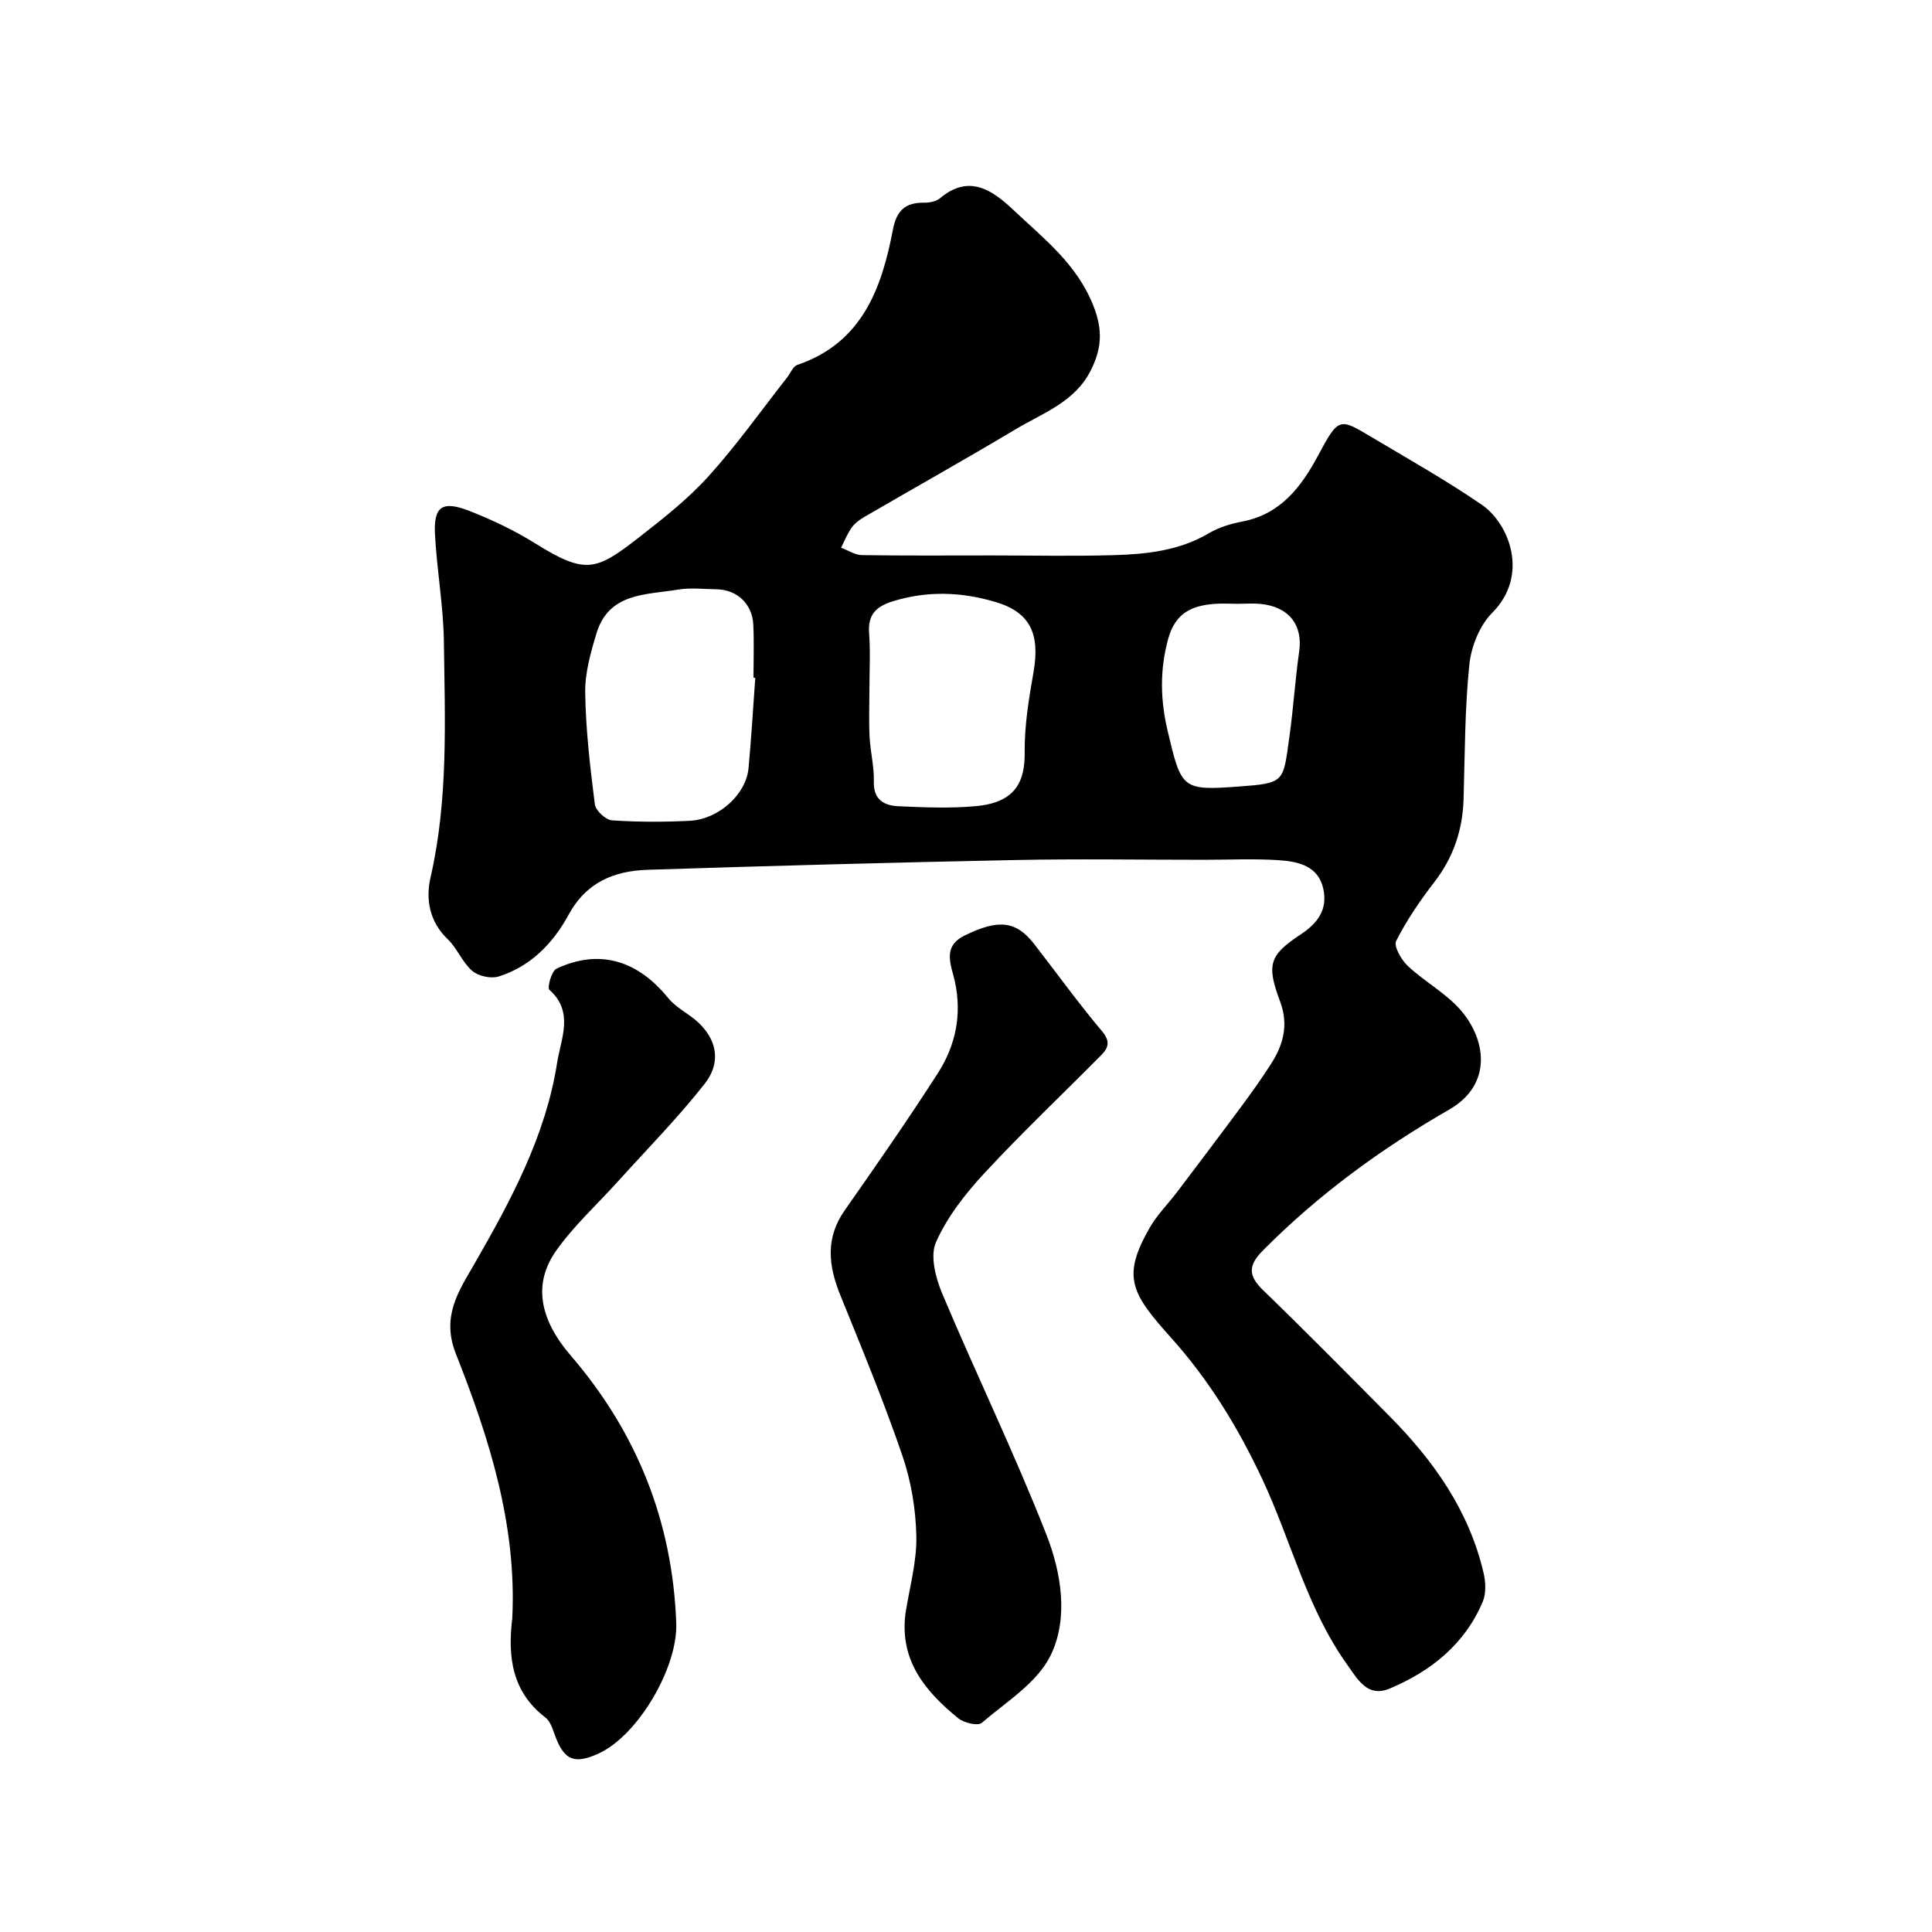
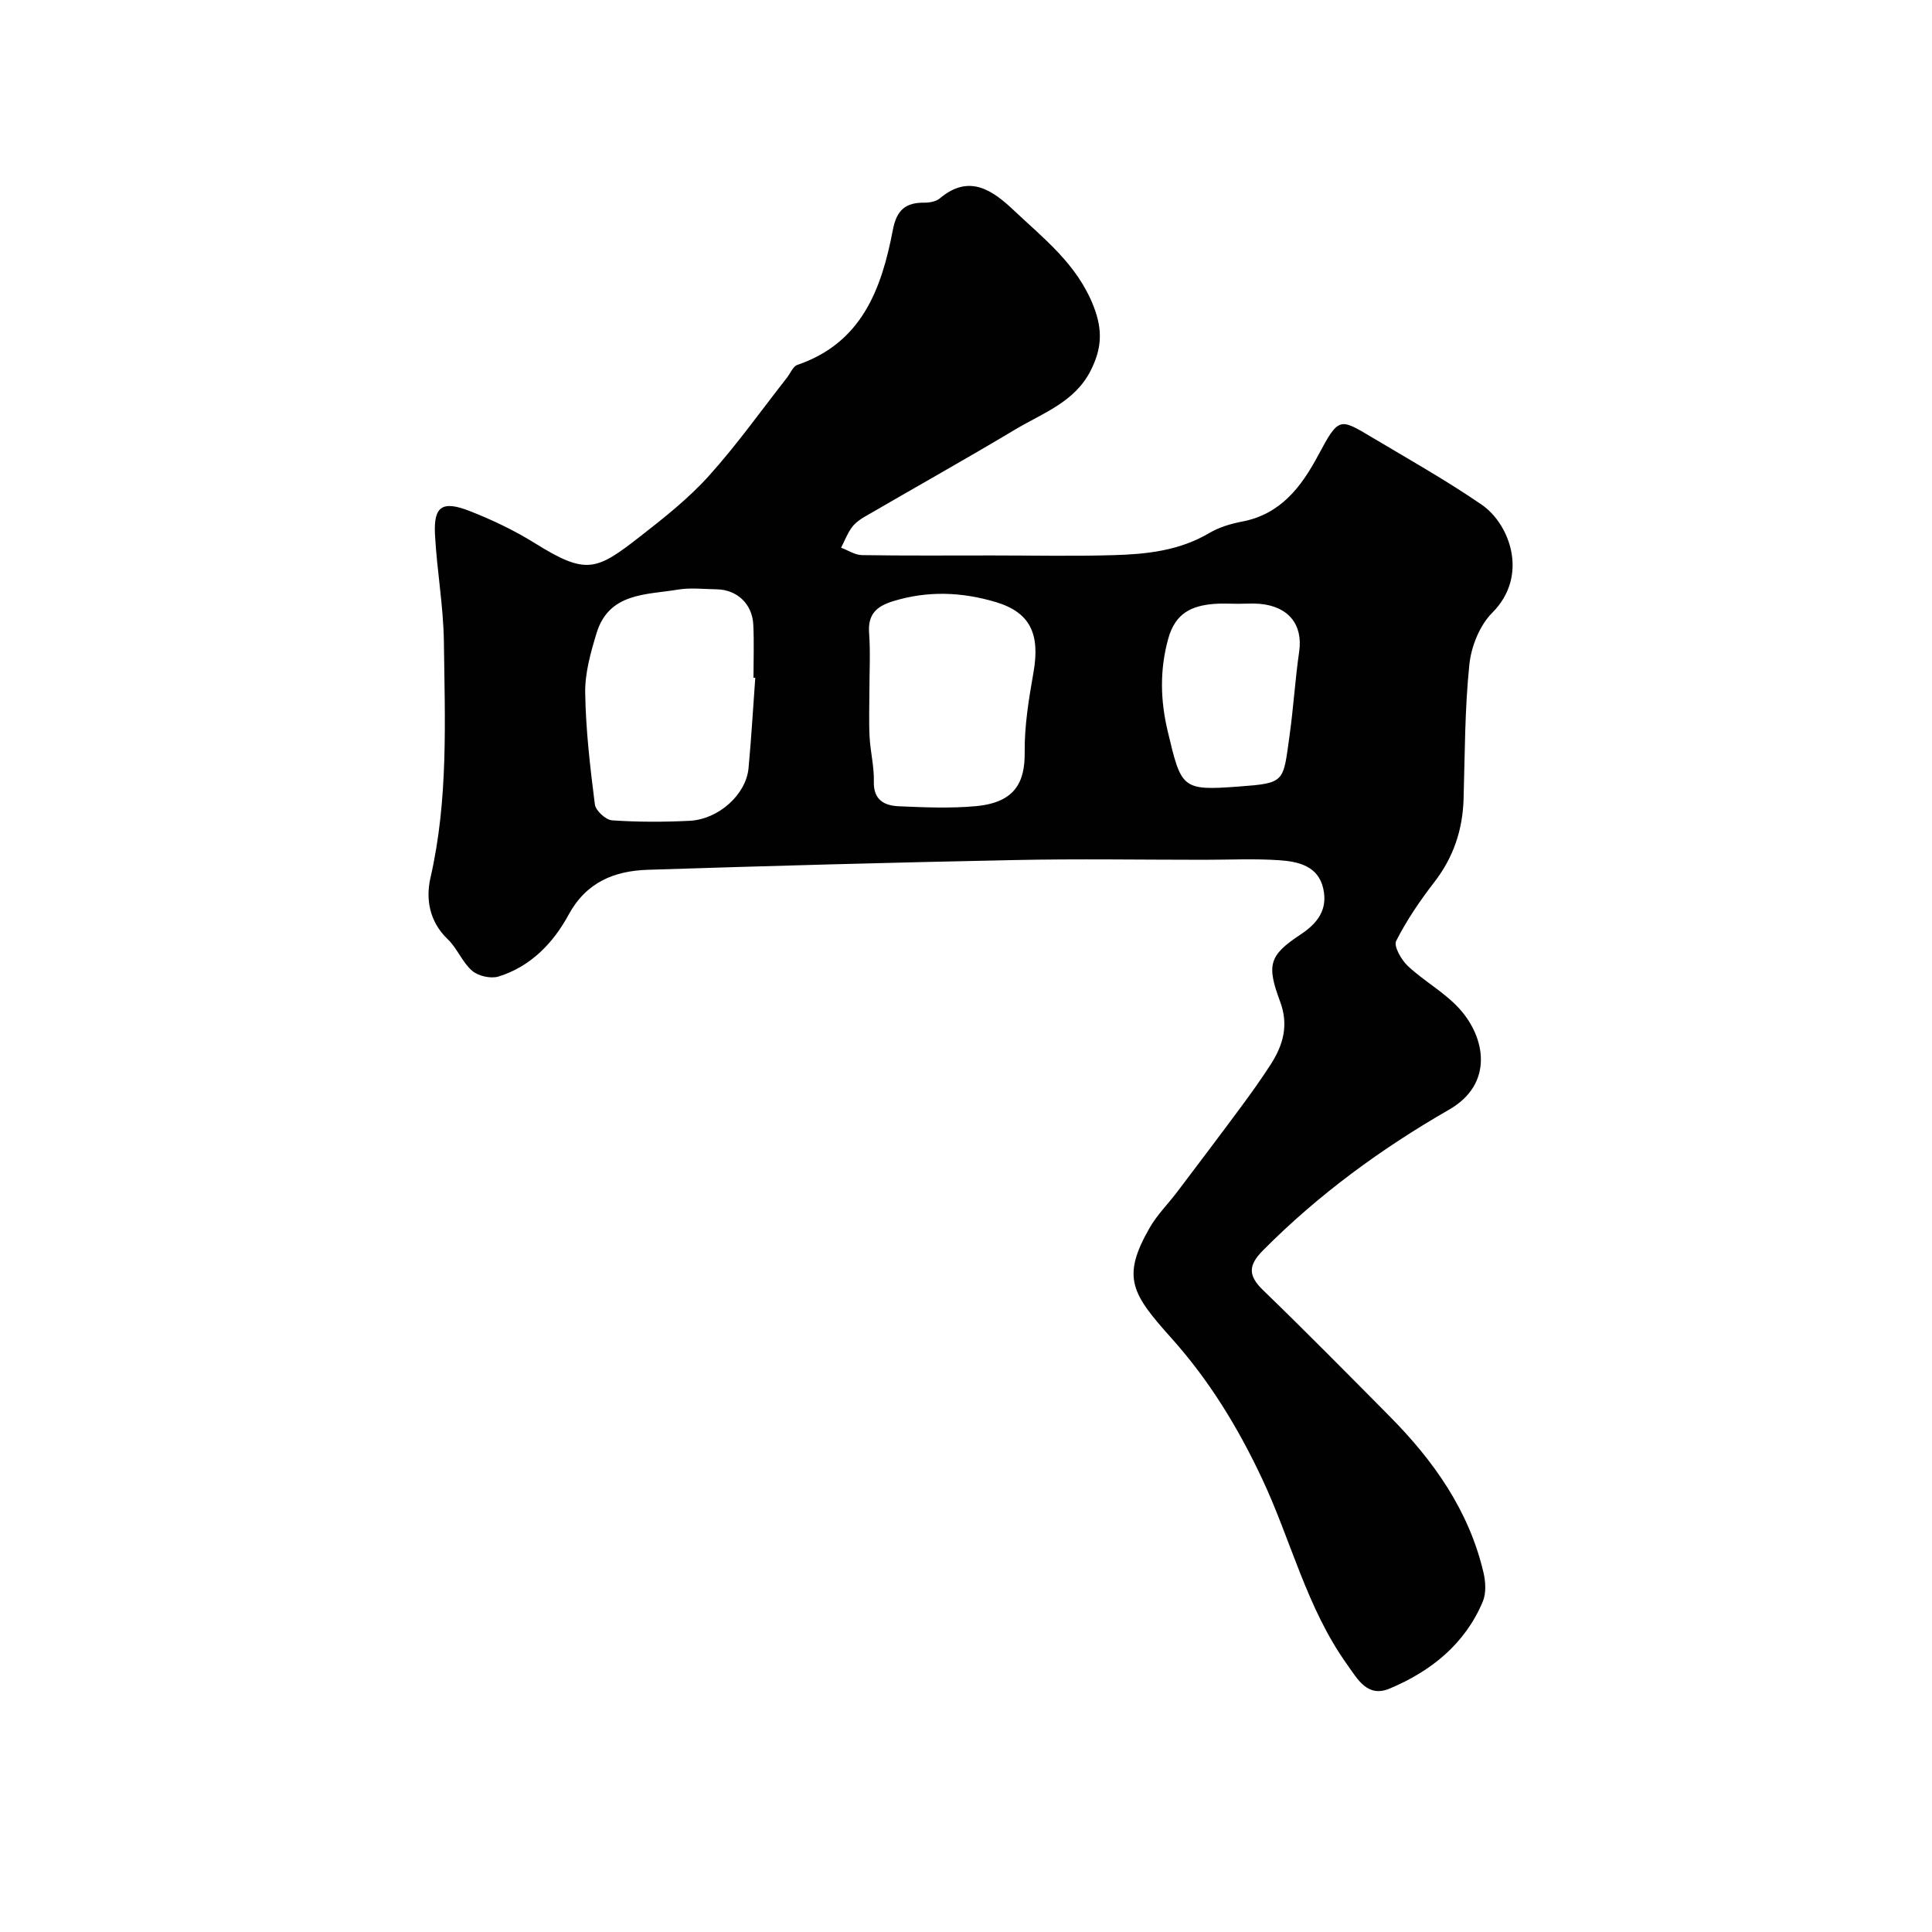
<svg xmlns="http://www.w3.org/2000/svg" enable-background="new 0 0 400 400" viewBox="0 0 400 400">
  <g fill="#010102">
    <path d="m205.46 115c8.33 0 16.67.18 24.99-.06 6.87-.19 13.68-.9 19.86-4.55 2.06-1.22 4.51-1.96 6.88-2.41 7.96-1.51 12.24-7.2 15.71-13.68 4.25-7.95 4.4-7.78 11.04-3.82 7.67 4.57 15.48 8.97 22.83 14.01 5.78 3.97 9.86 14.68 2.19 22.37-2.62 2.62-4.37 7.01-4.75 10.77-.95 9.2-.92 18.51-1.19 27.78-.19 6.4-2.09 12.08-6.05 17.21-2.96 3.83-5.73 7.89-7.91 12.19-.55 1.09 1.07 3.93 2.42 5.19 3.34 3.13 7.52 5.41 10.59 8.75 5.54 6.04 7.23 15.66-2.05 20.99-14.01 8.05-27.07 17.58-38.54 29.15-3.04 3.07-3.11 5.18 0 8.2 8.86 8.57 17.52 17.35 26.2 26.11 9.12 9.2 16.45 19.53 19.46 32.38.45 1.9.58 4.27-.14 6-3.7 8.81-10.71 14.41-19.26 18.01-4.62 1.94-6.61-1.85-8.87-5.02-8.34-11.67-11.57-25.67-17.56-38.4-5.01-10.66-10.96-20.39-18.76-29.1-8.25-9.21-10.42-12.6-4.52-22.88 1.53-2.67 3.79-4.91 5.67-7.39 4.44-5.87 8.88-11.73 13.25-17.64 2.13-2.88 4.22-5.8 6.16-8.82 2.57-3.99 3.73-8.13 1.93-12.96-2.83-7.59-2.32-9.58 4.2-13.88 3.7-2.44 5.66-5.28 4.73-9.51-1.04-4.72-5.19-5.62-9.11-5.89-5.17-.35-10.38-.09-15.57-.09-13.02 0-26.04-.22-39.06.05-25.37.51-50.73 1.2-76.09 2.02-6.93.22-12.75 2.53-16.45 9.36-3.15 5.81-7.85 10.69-14.48 12.74-1.59.49-4.19-.09-5.46-1.19-2.04-1.76-3.08-4.65-5.05-6.53-3.81-3.64-4.59-8.31-3.57-12.76 3.71-16.17 2.98-32.54 2.77-48.88-.1-7.38-1.45-14.74-1.84-22.13-.31-5.85 1.48-7.11 7.15-4.9 4.68 1.83 9.29 4.03 13.55 6.68 10.6 6.61 12.66 5.71 21.75-1.38 4.99-3.89 10.03-7.88 14.24-12.55 5.8-6.43 10.84-13.54 16.2-20.37.7-.9 1.23-2.32 2.13-2.62 13.37-4.56 17.45-15.76 19.78-27.97.78-4.09 2.63-5.67 6.54-5.62 1.08.01 2.43-.25 3.21-.91 6.11-5.16 10.99-1.56 15.28 2.49 6.25 5.9 13.09 11.13 16.51 19.83 2.01 5.13 1.63 8.94-.57 13.32-3.28 6.55-9.93 8.82-15.62 12.22-10.35 6.19-20.88 12.08-31.3 18.14-.98.57-1.97 1.32-2.61 2.23-.89 1.25-1.46 2.74-2.16 4.12 1.44.53 2.88 1.51 4.33 1.53 8.99.14 17.99.07 26.99.07zm-49.09 25.34c-.12-.01-.25-.02-.37-.03 0-3.67.14-7.34-.04-10.99-.21-4.31-3.39-7.25-7.6-7.31-2.67-.04-5.39-.37-7.98.06-6.59 1.1-14.31.6-16.87 9.02-1.22 4.01-2.42 8.27-2.35 12.39.12 7.7 1.03 15.41 2 23.06.16 1.28 2.24 3.2 3.54 3.3 5.33.37 10.71.36 16.05.1 6.01-.29 11.69-5.42 12.22-10.85.59-6.24.94-12.5 1.4-18.75zm23.63 2.73c0 3.16-.13 6.33.04 9.48.16 3.1.96 6.19.88 9.27-.1 3.87 2.24 4.99 5.21 5.11 5.31.23 10.68.46 15.96-.03 8.15-.76 10.13-5.05 10.06-11.18-.06-5.52.87-11.09 1.83-16.56 1.39-7.97-.73-12.39-7.82-14.51-7.03-2.1-14.09-2.38-21.25-.18-3.5 1.08-5.26 2.74-4.97 6.63.29 3.97.06 7.98.06 11.97zm76.35-18.06c-1.66 0-3.33-.11-4.98.02-4.66.38-8.03 1.9-9.5 7.21-1.8 6.51-1.62 12.79-.11 19.14 2.82 11.89 2.92 12.34 14.64 11.47 9.73-.72 9.23-.87 10.57-10.42.82-5.82 1.17-11.71 2.01-17.53.8-5.52-2.15-9.34-8.14-9.88-1.49-.13-2.99-.01-4.49-.01z" />
-     <path d="m106.06 335.05c.95-19.25-4.74-37.25-11.67-54.74-3.09-7.8.63-13.06 3.83-18.63 7.58-13.19 14.78-26.54 17.14-41.73.75-4.81 3.56-10.44-1.62-15.03-.48-.43.45-3.88 1.47-4.36 8.61-4.07 16.59-1.94 23.04 5.97 1.21 1.49 2.93 2.6 4.53 3.72 5.35 3.74 7.02 9.17 3.12 14.13-5.53 7.04-11.86 13.46-17.87 20.12-4.31 4.79-9.16 9.19-12.86 14.41-4.84 6.82-3.51 14.18 2.98 21.72 13.71 15.94 21.08 34.35 21.86 55.39.35 9.27-7.94 23.29-16.06 27.02-5 2.29-7.12 1.42-8.99-3.59-.51-1.35-.97-3.03-2.01-3.83-6.98-5.34-7.86-12.61-6.89-20.57z" />
-     <path d="m187.46 334.11c.82-5.34 2.36-10.69 2.26-16-.11-5.63-1.08-11.46-2.91-16.79-3.83-11.19-8.36-22.14-12.81-33.11-2.49-6.13-3.17-11.86.91-17.66 6.56-9.35 13.08-18.74 19.25-28.34 3.68-5.72 5.04-12.11 3.53-19.03-.71-3.27-2.71-7.14 1.95-9.45 7.07-3.51 10.75-3.09 14.5 1.75 4.66 6.01 9.12 12.2 14.01 18.01 1.75 2.08 1.37 3.41-.09 4.9-8.06 8.15-16.41 16.04-24.2 24.45-3.96 4.27-7.74 9.08-10.07 14.33-1.27 2.85-.07 7.44 1.31 10.71 7.02 16.68 14.94 32.99 21.54 49.83 3.08 7.87 4.64 17.26.9 24.98-2.74 5.67-9.18 9.64-14.28 14.01-.81.69-3.7.01-4.88-.96-6.76-5.52-12.14-11.86-10.92-21.63z" />
  </g>
</svg>